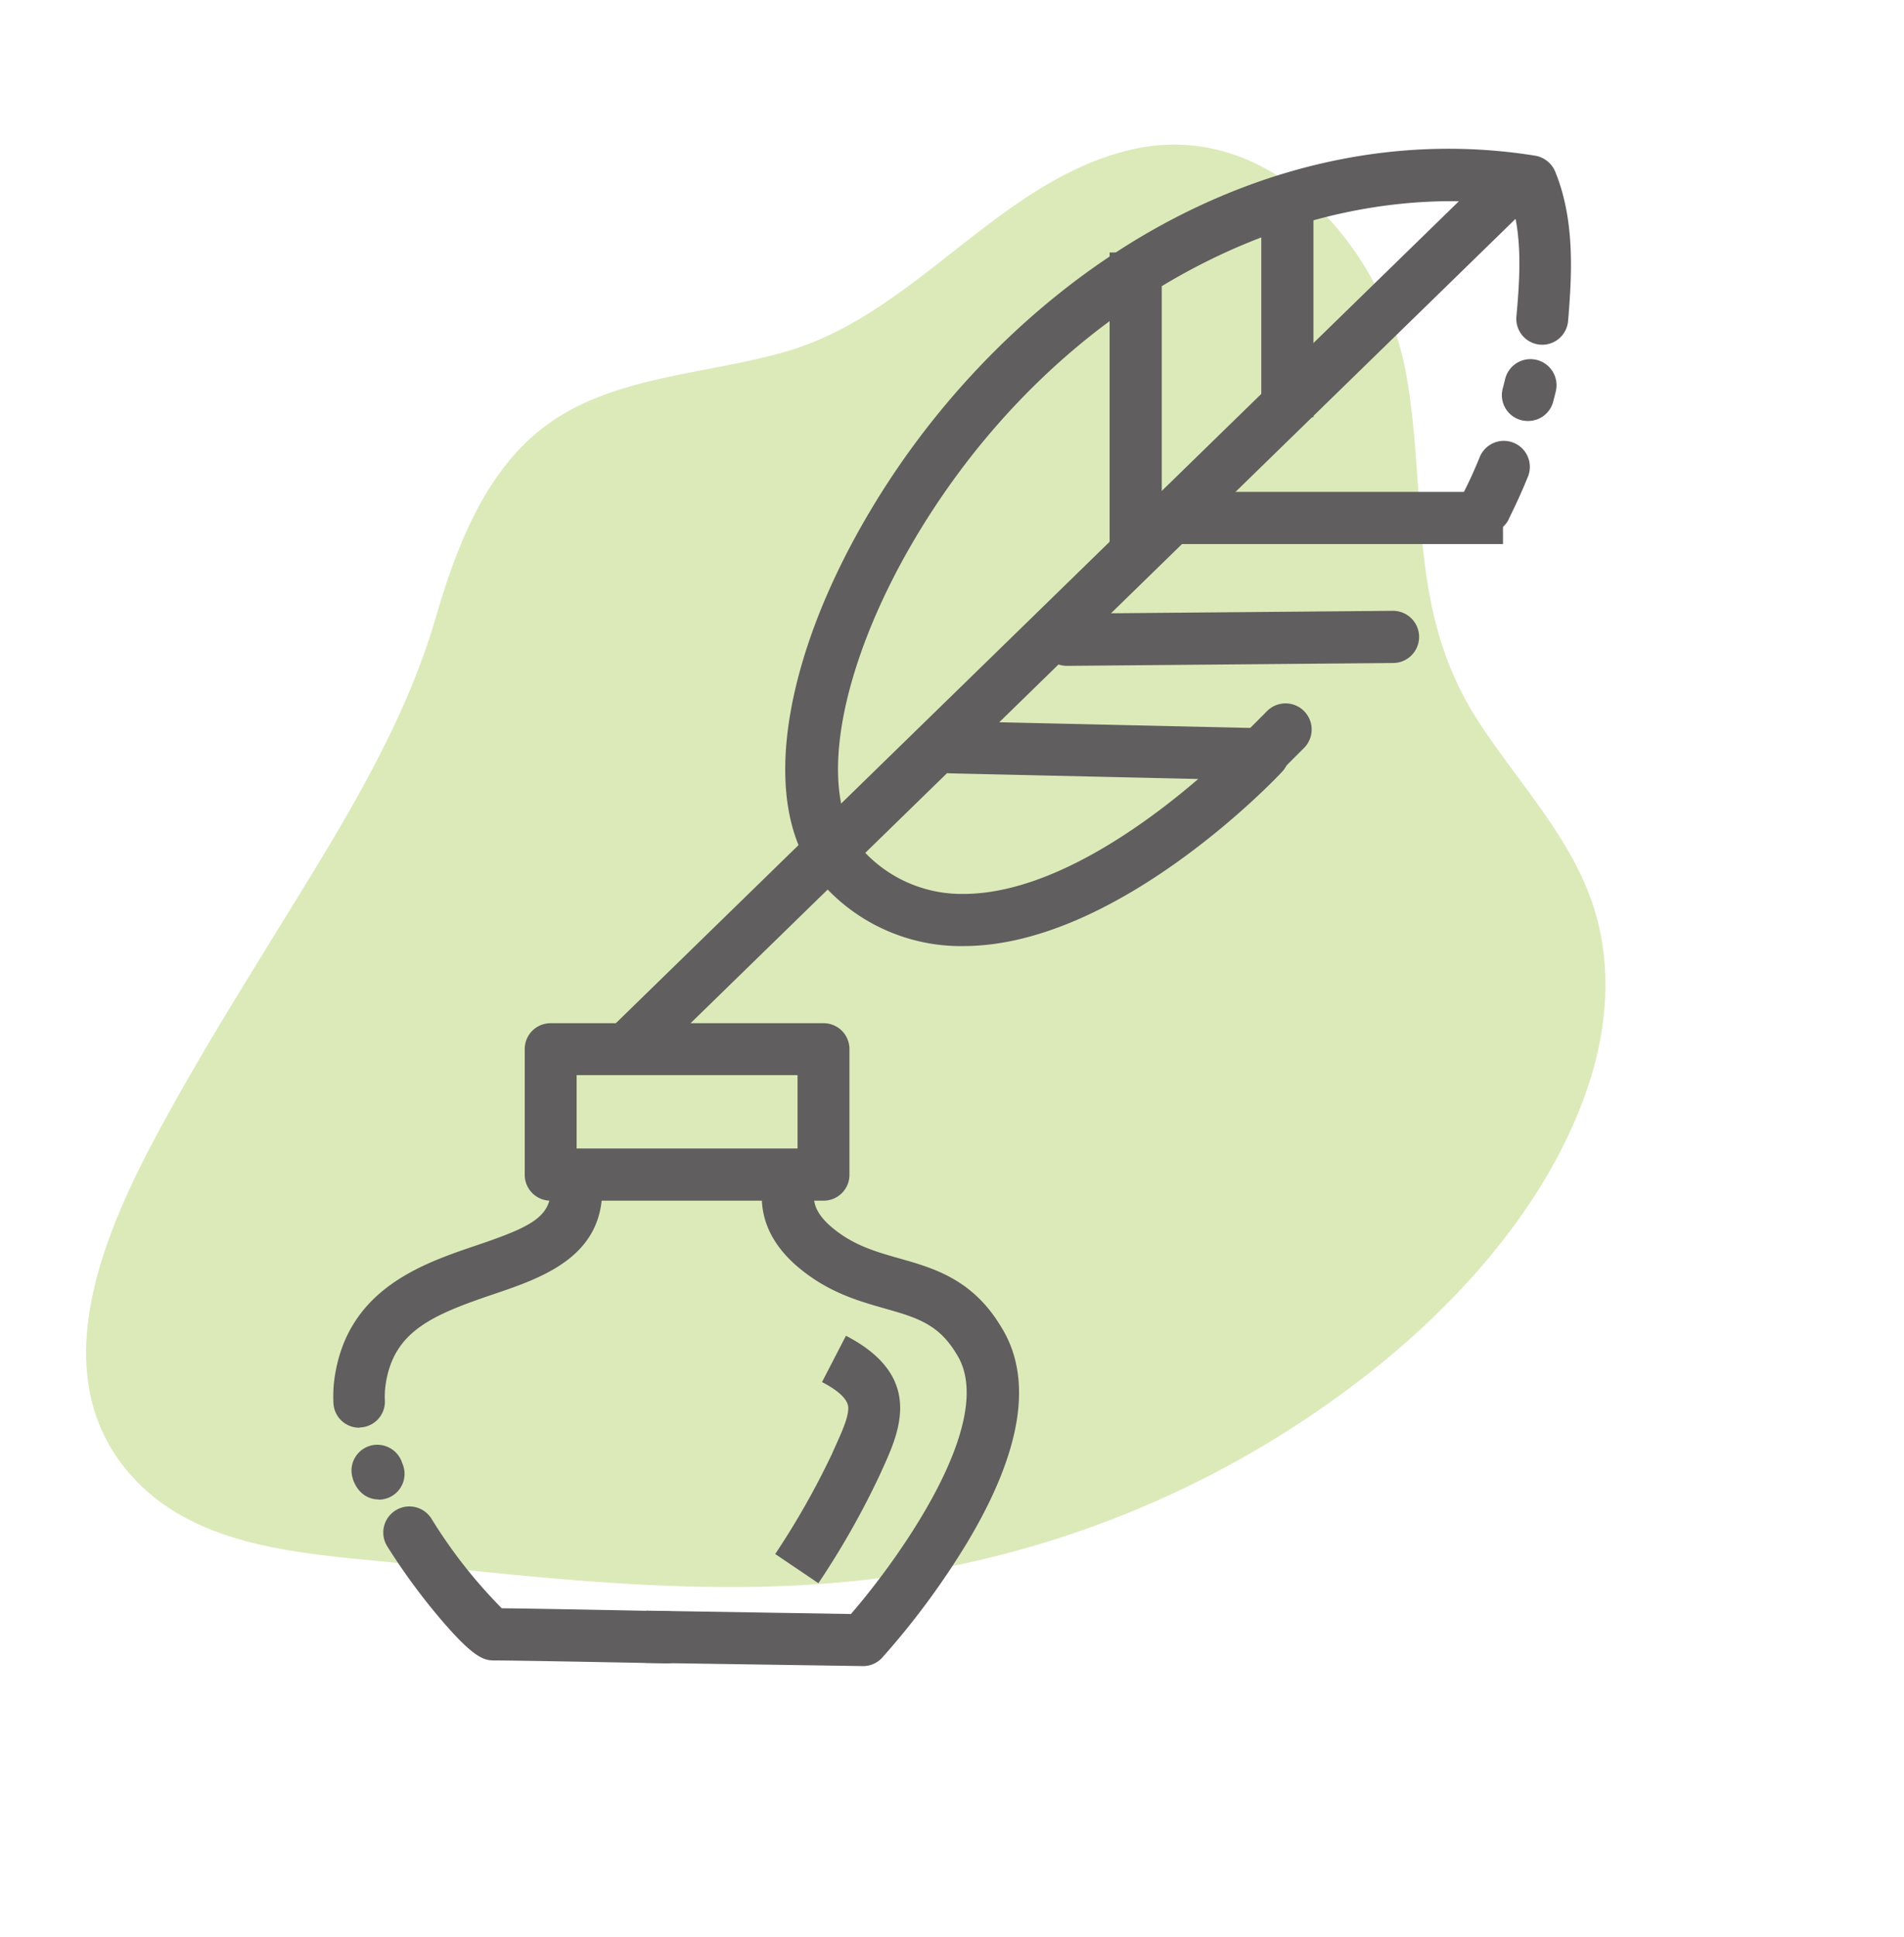
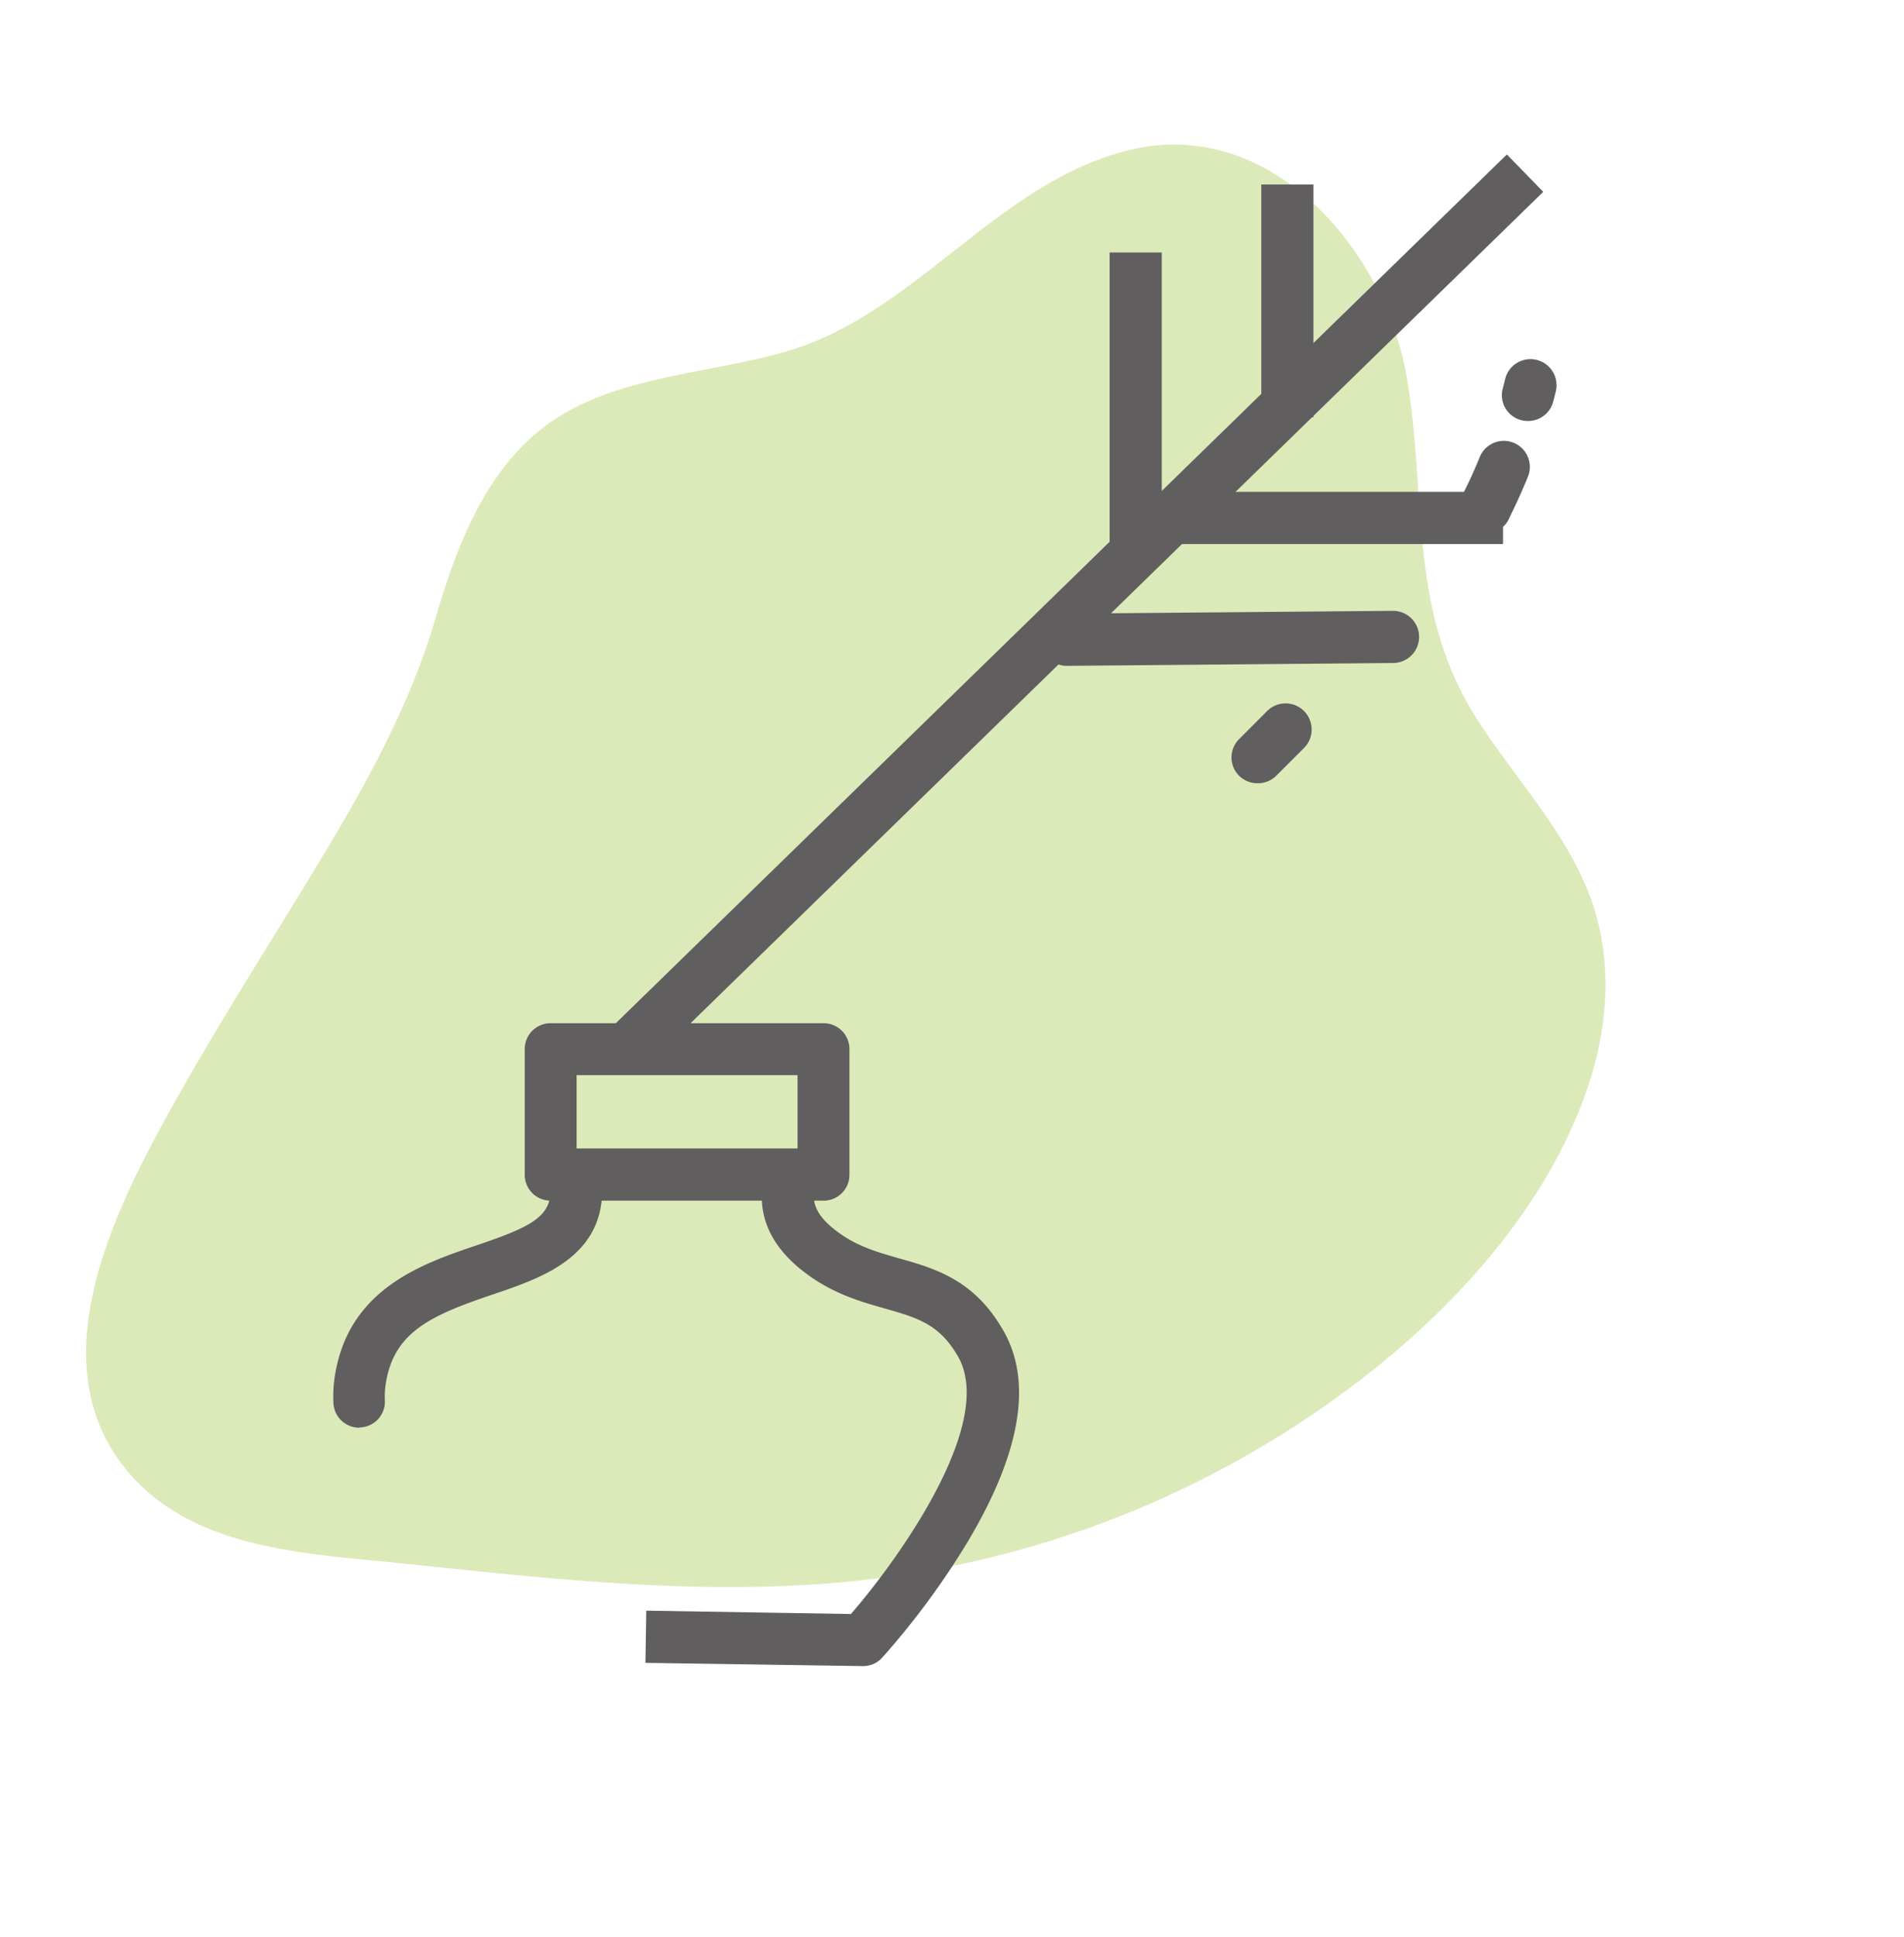
<svg xmlns="http://www.w3.org/2000/svg" id="Capa_1" data-name="Capa 1" viewBox="0 0 295 300">
  <defs>
    <style>.cls-1{fill:#a5c84b;opacity:0.38;}.cls-2{fill:#605e5e;}</style>
  </defs>
  <title>herencias</title>
  <path class="cls-1" d="M135.57,244.47a154.55,154.55,0,0,0,78.08-33.05c14.07-11.43,27.07-26.53,32.66-44,2.73-8.56,3.41-17.79.76-26.47-3.43-11.25-12.24-20.12-18.42-29.88C218,94.12,221.17,76.72,217.9,58.1c-3.41-19.42-20.91-40-42.64-34.93-20.44,4.8-33,25-52.82,31.07C110.69,57.82,96.52,58,86,64.91S70.79,84.42,67.45,95.84c-3.82,13.08-10.57,25.34-17.65,37.07-7.94,13.15-16.25,26-23.71,39.51-8.59,15.52-19.71,38.23-7,54.58,9.89,12.76,27.51,13.52,42.2,15C86,244.55,110.81,247.52,135.57,244.47Z" />
  <rect class="cls-2" x="68.92" y="90.84" width="195.05" height="8.08" transform="translate(-18.98 143.09) rotate(-44.26)" />
-   <path class="cls-2" d="M149.18,146.51a28.72,28.72,0,0,1-21.05-8.87c-5.49-5.53-7.54-14.36-5.94-25.51,1.46-10.13,5.8-21.5,12.56-32.88,10.8-18.22,26.34-33.69,43.74-43.58,19-10.77,39.5-14.76,59.36-11.56a4.09,4.09,0,0,1,3.1,2.45c3.07,7.48,2.62,15.88,2,23.18a4,4,0,1,1-8-.74c.53-5.84.9-11.93-.65-17.25-34.51-4.42-71.43,16.07-92.52,51.62-6.13,10.33-10.21,20.95-11.5,29.92-1.21,8.42.09,15,3.67,18.66a20.67,20.67,0,0,0,15.32,6.48h.33c13.29-.18,27.72-10.64,36.05-17.8l-38.38-.87a4,4,0,0,1,.09-8.08h.09l48.28,1.09a4,4,0,0,1,2.85,6.81c-1,1.09-25.28,26.61-48.86,26.92Z" />
  <path class="cls-2" d="M236.75,65.19a4,4,0,0,1-3.91-5.07c.12-.46.25-.94.36-1.42a4,4,0,1,1,7.85,1.91c-.13.53-.26,1.06-.4,1.57A4,4,0,0,1,236.75,65.19Z" />
  <path class="cls-2" d="M230.14,82.63a4.1,4.1,0,0,1-1.91-.48,4.05,4.05,0,0,1-1.65-5.48c0-.07,1.23-2.3,2.68-5.87a4,4,0,1,1,7.48,3c-1.65,4.05-3,6.54-3,6.65A4,4,0,0,1,230.14,82.63Z" />
  <rect class="cls-2" x="195.42" y="28.57" width="8.08" height="36.03" />
  <rect class="cls-2" x="171.92" y="39.1" width="8.08" height="47.37" />
  <rect class="cls-2" x="180.23" y="76.17" width="52.64" height="8.08" />
  <path class="cls-2" d="M165.3,103.11a4,4,0,0,1,0-8.08l50.53-.44h0a4,4,0,0,1,0,8.08l-50.54.44Z" />
  <path class="cls-2" d="M127.61,185.93H85.3a4,4,0,0,1-4-4V162.45a4,4,0,0,1,4-4h42.31a4,4,0,0,1,4,4v19.44A4,4,0,0,1,127.61,185.93Zm-38.27-8.08h34.23V166.49H89.34Z" />
-   <path class="cls-2" d="M103.31,257.58h-.09c-.22,0-22.49-.45-26.67-.45-1.57,0-3.14-.44-7.94-6A97.33,97.33,0,0,1,60,239.46a4,4,0,0,1,6.85-4.28,77.06,77.06,0,0,0,10.89,13.87c6.1.06,24.8.44,25.65.46a4,4,0,0,1-.08,8.07Z" />
-   <path class="cls-2" d="M58.7,232.2c-2.86,0-4.22-2.67-4.24-4.47v0a4,4,0,0,1,4-4h0a4.06,4.06,0,0,1,3.8,2.66l0,.05a4.1,4.1,0,0,1,.42,1.79h0a4,4,0,0,1-4,4Z" />
  <path class="cls-2" d="M55.66,221.09a4,4,0,0,1-4-3.85,20.54,20.54,0,0,1,.18-3.88c2-13.73,13.53-17.65,22-20.51,8.16-2.77,11.49-4.32,11.47-8.6a4,4,0,0,1,4-4.06h0a4,4,0,0,1,4,4c0,10.52-9.38,13.71-17,16.28-9.52,3.23-15.39,5.78-16.57,14a13,13,0,0,0-.11,2.37,4,4,0,0,1-3.86,4.21Z" />
  <path class="cls-2" d="M133.58,258h-.07L100,257.5l.13-8.08,31.71.52c7.41-8.54,22.9-30.06,16.36-40.26l-.07-.11c-2.77-4.59-6.23-5.57-11-6.93-4.12-1.17-8.79-2.49-13.42-6.37-5.06-4.25-5.86-8.71-5.64-11.71l.28-4,8.06.58-.29,4c-.11,1.63.82,3.29,2.79,4.94,3.29,2.77,6.76,3.75,10.42,4.79,5.3,1.5,11.3,3.2,15.71,10.49,5.08,8,3.36,19.22-5.12,33.41a121.34,121.34,0,0,1-13.3,18A4,4,0,0,1,133.58,258Z" />
-   <path class="cls-2" d="M126.8,245.17l-6.69-4.52a122.66,122.66,0,0,0,8.75-15.41c.19-.43.37-.84.56-1.25,1.08-2.4,2.1-4.65,2-6.11-.11-1.21-1.47-2.51-4.06-3.86l3.71-7.17c12.14,6.29,8.28,14.82,5.73,20.47l-.54,1.19A127.72,127.72,0,0,1,126.8,245.17Z" />
  <path class="cls-2" d="M194.9,121.29a4,4,0,0,1-2.85-6.9l4.27-4.28a4,4,0,1,1,5.72,5.72l-4.28,4.27A4,4,0,0,1,194.9,121.29Z" />
</svg>